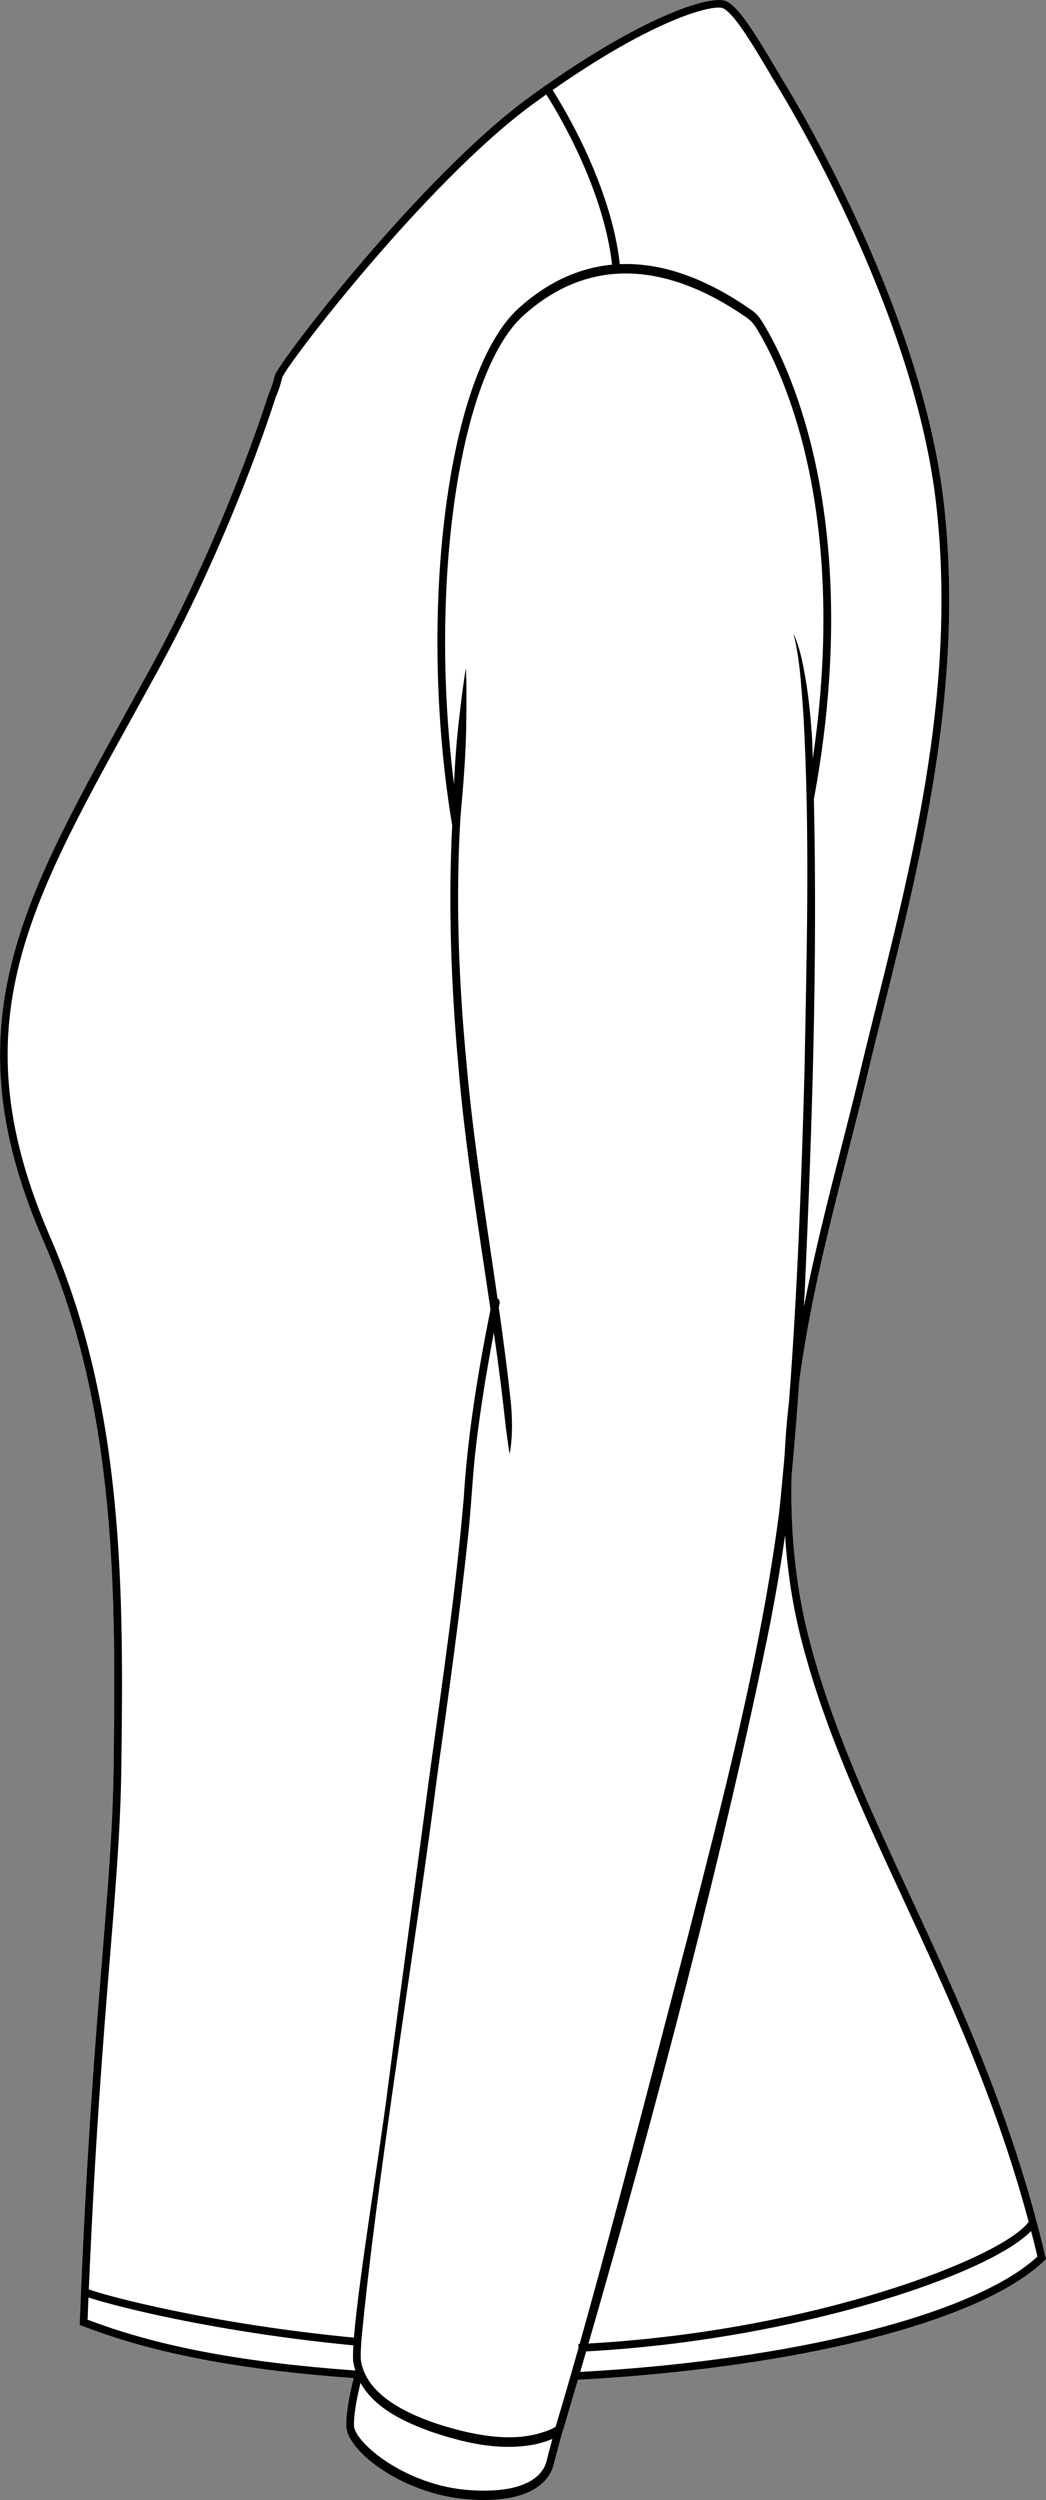
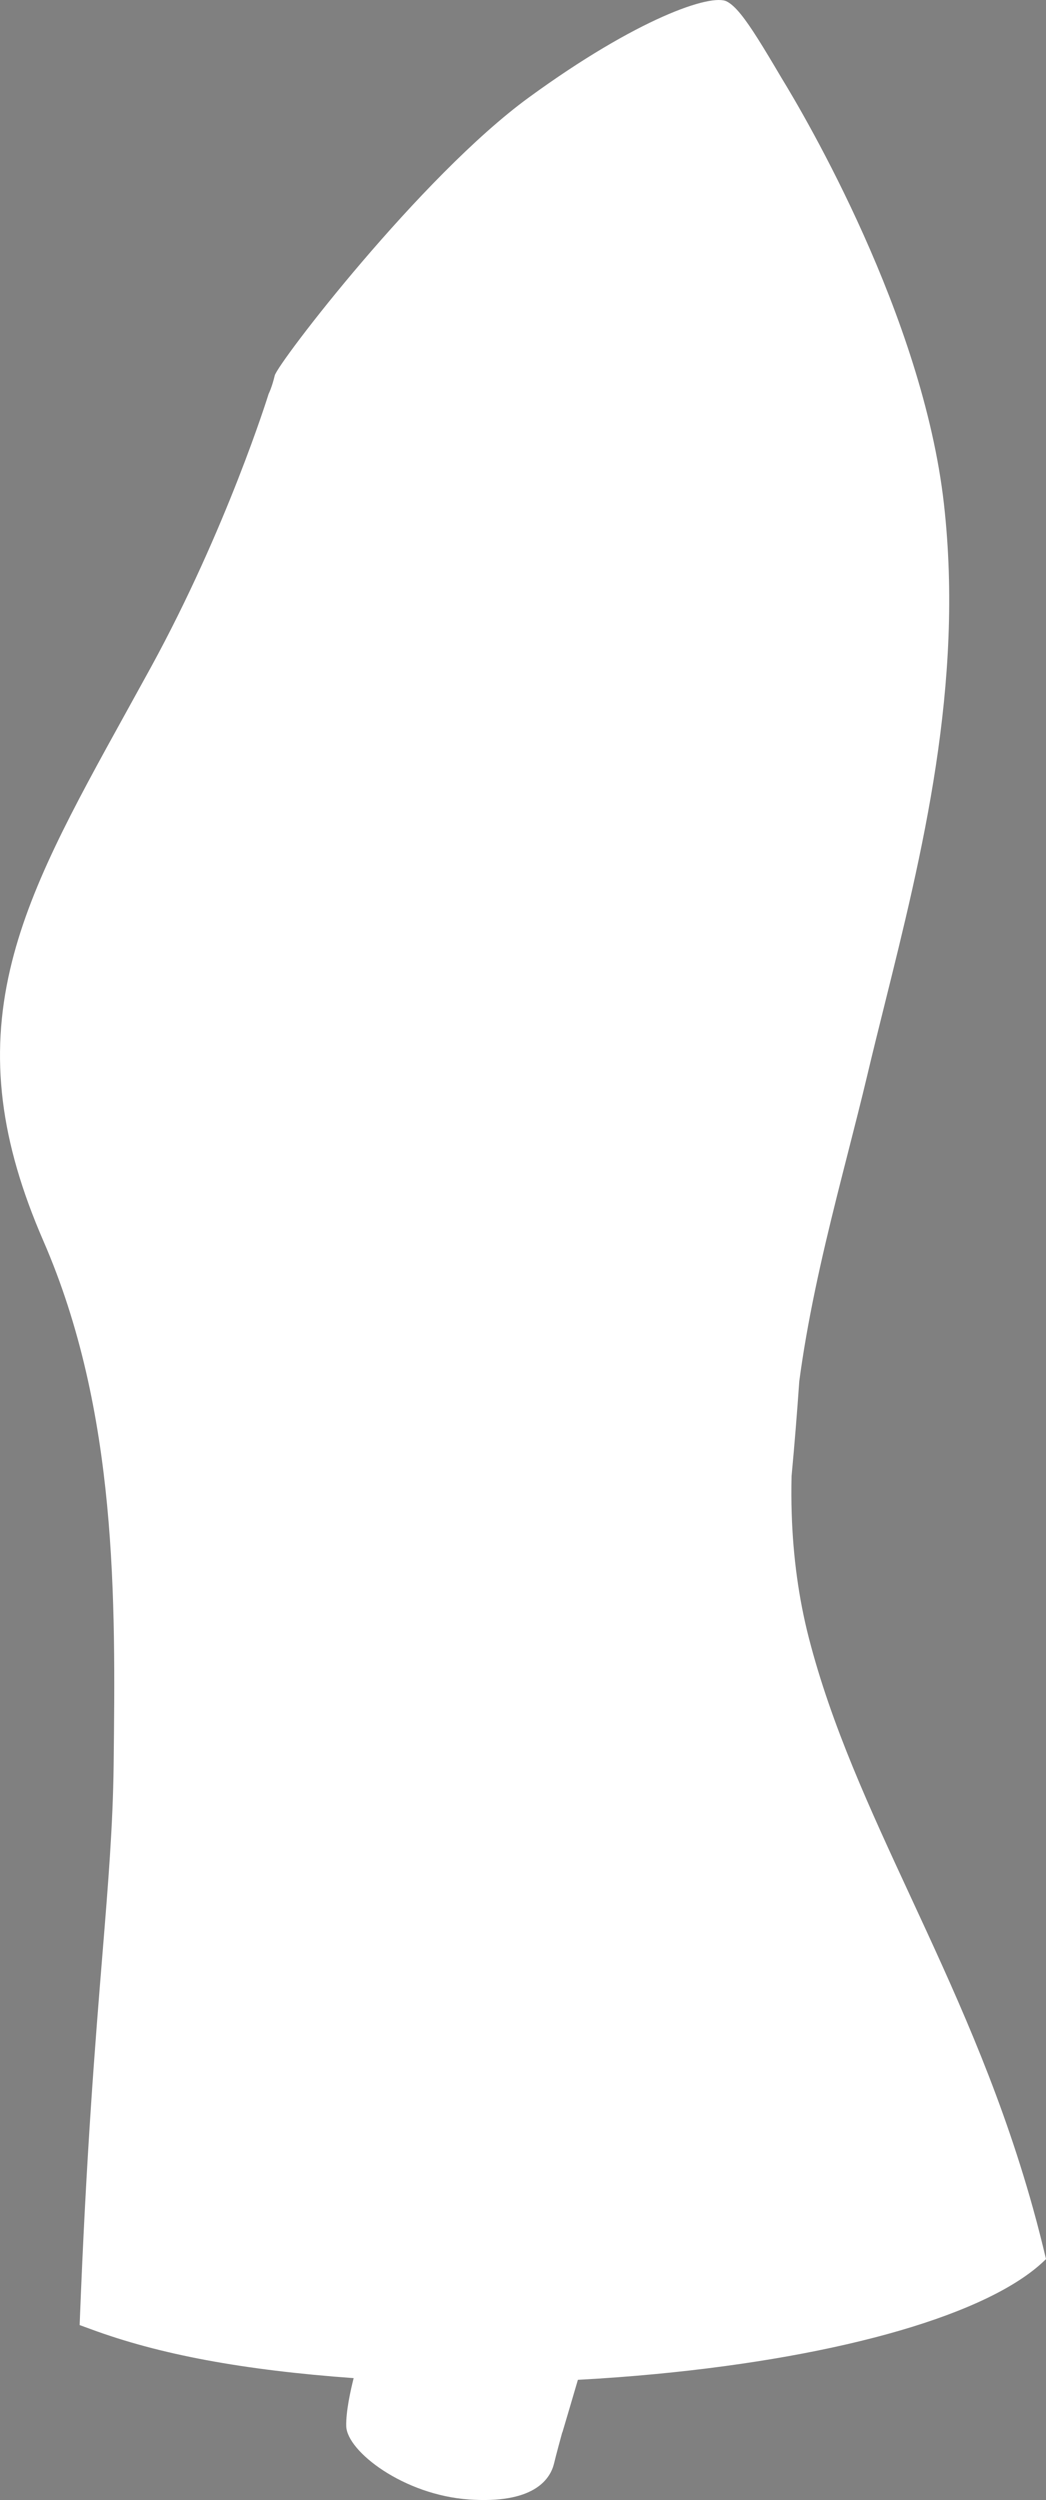
<svg xmlns="http://www.w3.org/2000/svg" id="Layer_2" viewBox="0 0 410.91 981.59">
  <rect x="0" y="0" width="410.91" height="981.59" fill="#808080" stroke="none" />
  <defs>
    <style>.cls-1{fill:#fff;}</style>
  </defs>
  <g id="Layer_1-2">
    <path class="cls-1" d="M410.71,886.15l.2.84-.63.61c-21.68,20.84-78.75,37.49-152.66,44.52-9.87.94-19.98,1.7-30.06,2.24l-.54.03c-2.02,6.91-4.03,13.71-6.01,20.37-.04.15-.1.29-.18.42-.5,1.86-2.36,8.61-3.16,11.98-1.39,5.9-7.34,15.46-31.35,14.34-.64-.03-1.28-.07-1.93-.11-25.79-1.74-48.05-18.9-48.37-28.75-.18-5.7,1.73-14.25,2.91-18.91-43.54-3.15-76.41-9.28-103.42-19.29l-4.22-1.54.04-1.1c2.57-66.64,6.09-109.79,8.91-144.47,2.3-28.27,4.12-50.61,4.4-74.22.75-65.03,1.61-138.74-27.6-205.89C0,448.04-4.04,415.19,3.95,380.73c7.4-31.96,24.33-62.58,45.75-101.34,3.11-5.63,6.31-11.42,9.58-17.38,29.83-54.53,46.05-106.72,46.21-107.24l.1-.26s1.22-2.37,2.34-7.07c1.19-4.86,57.4-78.23,99.79-109.15C250.49,7.1,279.44-2.64,285.55.59c1.7.9,3.46,2.52,5.54,5.1,3.82,4.73,8.54,12.4,15.91,24.9h0c9.23,15.06,55.48,93.49,63.81,167.25,8,70.79-8.67,137.78-23.38,196.88-2.38,9.56-4.63,18.58-6.75,27.55-2.3,9.66-4.8,19.47-7.45,29.85-6.01,23.53-12.22,47.86-16.61,73.11-1.02,5.88-1.89,11.54-2.63,17.07-.87,12.45-1.87,24.88-3.03,37.25-.11,5-.1,9.89.05,14.66.53,17.1,2.79,33.52,6.71,48.8,8.89,34.59,23.95,67.07,39.89,101.46,16.69,36,33.95,73.23,46.85,117.86l.96,3.39.3,1.05c1.09,3.92,2.03,7.42,2.85,10.69.74,2.87,1.45,5.79,2.14,8.69Z" />
-     <path d="M410.71,886.15c-.69-2.9-1.4-5.82-2.14-8.69-.82-3.27-1.76-6.77-2.85-10.69l-.3-1.05-.96-3.39c-12.9-44.63-30.16-81.86-46.85-117.86-15.94-34.39-31-66.87-39.89-101.46-3.92-15.28-6.18-31.7-6.71-48.8-.15-4.77-.16-9.66-.05-14.66,1.16-12.37,2.16-24.8,3.03-37.25.74-5.53,1.61-11.19,2.63-17.07,4.39-25.25,10.6-49.58,16.61-73.11,2.65-10.38,5.15-20.19,7.45-29.85,2.12-8.97,4.37-17.99,6.75-27.55,14.71-59.1,31.38-126.09,23.38-196.88-8.33-73.76-54.58-152.19-63.81-167.24h0c-7.37-12.51-12.09-20.18-15.91-24.91-2.08-2.58-3.84-4.2-5.54-5.1-6.11-3.23-35.06,6.51-77.83,37.7-42.39,30.92-98.6,104.29-99.79,109.15-1.12,4.7-2.33,7.05-2.34,7.07l-.1.26c-.16.52-16.38,52.71-46.21,107.24-3.27,5.96-6.47,11.75-9.58,17.38-21.42,38.76-38.35,69.38-45.75,101.34C-4.04,415.19,0,448.04,17.04,487.22c29.21,67.15,28.35,140.86,27.6,205.89-.28,23.61-2.1,45.95-4.4,74.22-2.82,34.68-6.34,77.83-8.91,144.47l-.04,1.1,4.22,1.54c27.01,10.01,59.88,16.14,103.42,19.29-1.18,4.66-3.09,13.21-2.91,18.91.32,9.85,22.58,27.01,48.37,28.75.65.04,1.29.08,1.93.11,24.01,1.12,29.96-8.44,31.35-14.34.8-3.37,2.66-10.12,3.16-11.98.08-.13.14-.27.18-.42,1.98-6.66,3.99-13.46,6.01-20.37l.54-.03c10.08-.54,20.19-1.3,30.06-2.24,73.91-7.03,130.98-23.68,152.66-44.52l.63-.61-.2-.84ZM314.78,643.77c8.95,34.85,24.07,67.46,40.07,101.98,16.65,35.9,33.86,73.01,46.69,117.42.32,1.13.64,2.26.96,3.38l.23.83c.49,1.75.94,3.4,1.37,4.99-10.19,13.97-83.63,42.75-172.93,47.77,25.91-89.53,53.83-195.66,71.42-282.89,2.19-11.39,4.21-22.9,5.81-34.48.92,14.28,3.05,28.05,6.38,41ZM284.13,3.28c1.3.69,2.81,2.11,4.6,4.32,3.41,4.22,7.82,11.31,14.11,21.93l-.06.04s.1.15.27.43c.27.43.73,1.16,1.34,2.16,9.14,14.89,55.13,92.86,63.4,166.02,7.94,70.24-8.66,136.95-23.31,195.81-2.38,9.56-4.63,18.59-6.76,27.58-2.29,9.63-4.79,19.43-7.44,29.8-5.1,19.97-10.33,40.52-14.49,61.73.1-1.77.21-3.54.3-5.31,2.95-64.71,5.07-129.57,3.63-194.28.06-.14.11-.29.14-.45,12.11-66,5.44-113.96-2.3-142.56-6.8-25.17-15.4-39.96-18.69-45.04-.81-1.25-1.83-2.34-3.01-3.25-17.39-12.36-34.17-18.55-49.89-18.55-.83,0-1.66.02-2.48.06-3.48-31.11-22.27-61.9-26.41-68.37C258.35,6.52,280.88,1.55,284.13,3.28ZM43.27,767.58c2.31-28.34,4.13-50.72,4.41-74.44.76-65.33,1.62-139.39-27.85-207.13-35.6-81.87-9.96-128.27,32.53-205.15,3.11-5.63,6.31-11.42,9.58-17.39,29.29-53.52,45.52-104.81,46.41-107.68.3-.6,1.46-3.12,2.53-7.6,1.68-4.92,56.47-76.69,98.63-107.45,1.73-1.25,3.41-2.46,5.08-3.64,4.15,6.49,22.43,36.53,25.86,66.82-13.1,1.24-25.4,6.91-36.64,17.04-13.62,12.27-23.88,40.71-28.89,80.06-4.91,38.53-3.92,83.37,2.72,123.06-1.59,31.29-.41,62.7,2.36,93.72,2.67,32.45,7.99,64.33,12.69,96.33-4.91,24.49-9.02,49.33-10.54,74.4-3.11,36.38-8.46,72.37-13.43,108.5-5.43,41.32-11.19,82.6-16.52,123.95-2.92,23.28-11.22,73.38-13.18,96.85-28.4-2.73-52.9-6.87-71.07-10.63-18.17-3.76-30.01-7.14-33.06-8.32,2.51-59.26,5.75-98.97,8.38-131.3ZM34.85,899.82s.01.02.01.03h-.01v-.03ZM36.56,911.59l-2.15-.78c.11-2.97.23-5.88.35-8.75,1.3.45,3.17,1,5.86,1.76,4.21,1.18,11.39,3.06,21.74,5.3,16.59,3.6,43.32,8.56,76.41,11.74h.05c-.13,2.01-.21,4.04-.1,6.11.2,1.31.49,2.56.86,3.76h-.15c-43.38-3.13-76.07-9.21-102.87-19.14ZM214.75,966.21c-.94,4.01-5.76,13.14-30.13,11.51-25.44-1.71-45.36-18.83-45.56-25.29-.16-4.8,1.44-12.26,2.57-16.84,5.68,10.26,17.77,15.46,26.91,18.89,13.55,4.67,27.86,8.07,42.04,5.17,2.17-.5,4.33-1.14,6.42-2.06-.76,2.79-1.72,6.37-2.25,8.62ZM227.19,920.35l.07,1.52c-3.09,10.96-6.11,21.37-8.99,30.93-.68.42-1.51.93-2.21,1.16-11.04,4.58-23.06,3.22-34.24.58-8.26-2.03-16.54-4.71-24.2-8.89-3.78-2.11-7.42-4.63-10.4-7.93-2.7-2.98-4.87-6.78-5.47-11.17-.12-2.25.02-4.57.18-6.91h0s.13-1.51.13-1.51c0,0,0,0-.02,0v-.03c6.22-64.84,21.46-156,29.67-220.56,4.34-30.91,8.71-61.96,12.02-93.08,1.18-10.33,1.69-20.88,2.67-31.2,1.05-10.31,2.54-20.58,4.19-30.83,1.07-6.41,2.2-12.82,3.42-19.2,1.35,9.51,2.63,19.03,3.74,28.58.68,6.41,1.41,12.79,2.46,19.14,1.19-6.45,1.07-13.13.54-19.62-1.34-12.7-3.01-25.33-4.8-37.93.05-.36.11-.7.16-1.06.46-1.01.09-2.15-.67-2.57-4.42-30.77-9.45-61.4-12.2-92.47-3.04-32.02-4.31-64.38-2.34-96.65,1.16-12.92,2.24-25.84,2.29-38.83.09-6.49.12-12.99-.16-19.51-1.09,6.42-1.88,12.87-2.6,19.32-1.07,8.72-1.67,17.48-2.08,26.25-9.91-77.83,1.91-161.14,27.24-183.97,30.95-27.89,64.33-15.51,87.64.74,1.49,1.03,2.74,2.34,3.7,3.88,3.45,5.5,11.5,19.97,17.81,43.39,7,26.01,13.09,68.31,4.56,125.93-.08-2.33-.15-4.65-.23-6.97-.41-7.08-1.11-14.55-2.16-21.57-1.17-7.07-2.36-14.38-5.25-20.7,2.64,10.25,3.1,21.14,3.94,31.82,2.63,46.69,1.31,93.74.43,140.58-1.17,42.93-2.81,85.97-6.03,128.82-.45,3.92-.83,7.8-1.14,11.64-.27,3.41-.49,6.79-.65,10.14-.66,7.44-1.36,14.86-2.13,22.28-7.48,57.13-22.16,112.68-36.26,167.97-11.82,44.93-27.77,107.46-42.13,158.48-.16,0-.33.02-.5.02ZM257.33,929.1c-9.65.92-19.54,1.66-29.4,2.19.78-2.67,1.56-5.35,2.34-8.06.18,0,.36,0,.53-.02,82.88-4.57,158.12-30.39,174.25-47.26.2.76.39,1.52.58,2.26.65,2.57,1.3,5.19,1.92,7.79-21.4,19.81-78.77,36.29-150.22,43.1Z" />
  </g>
</svg>